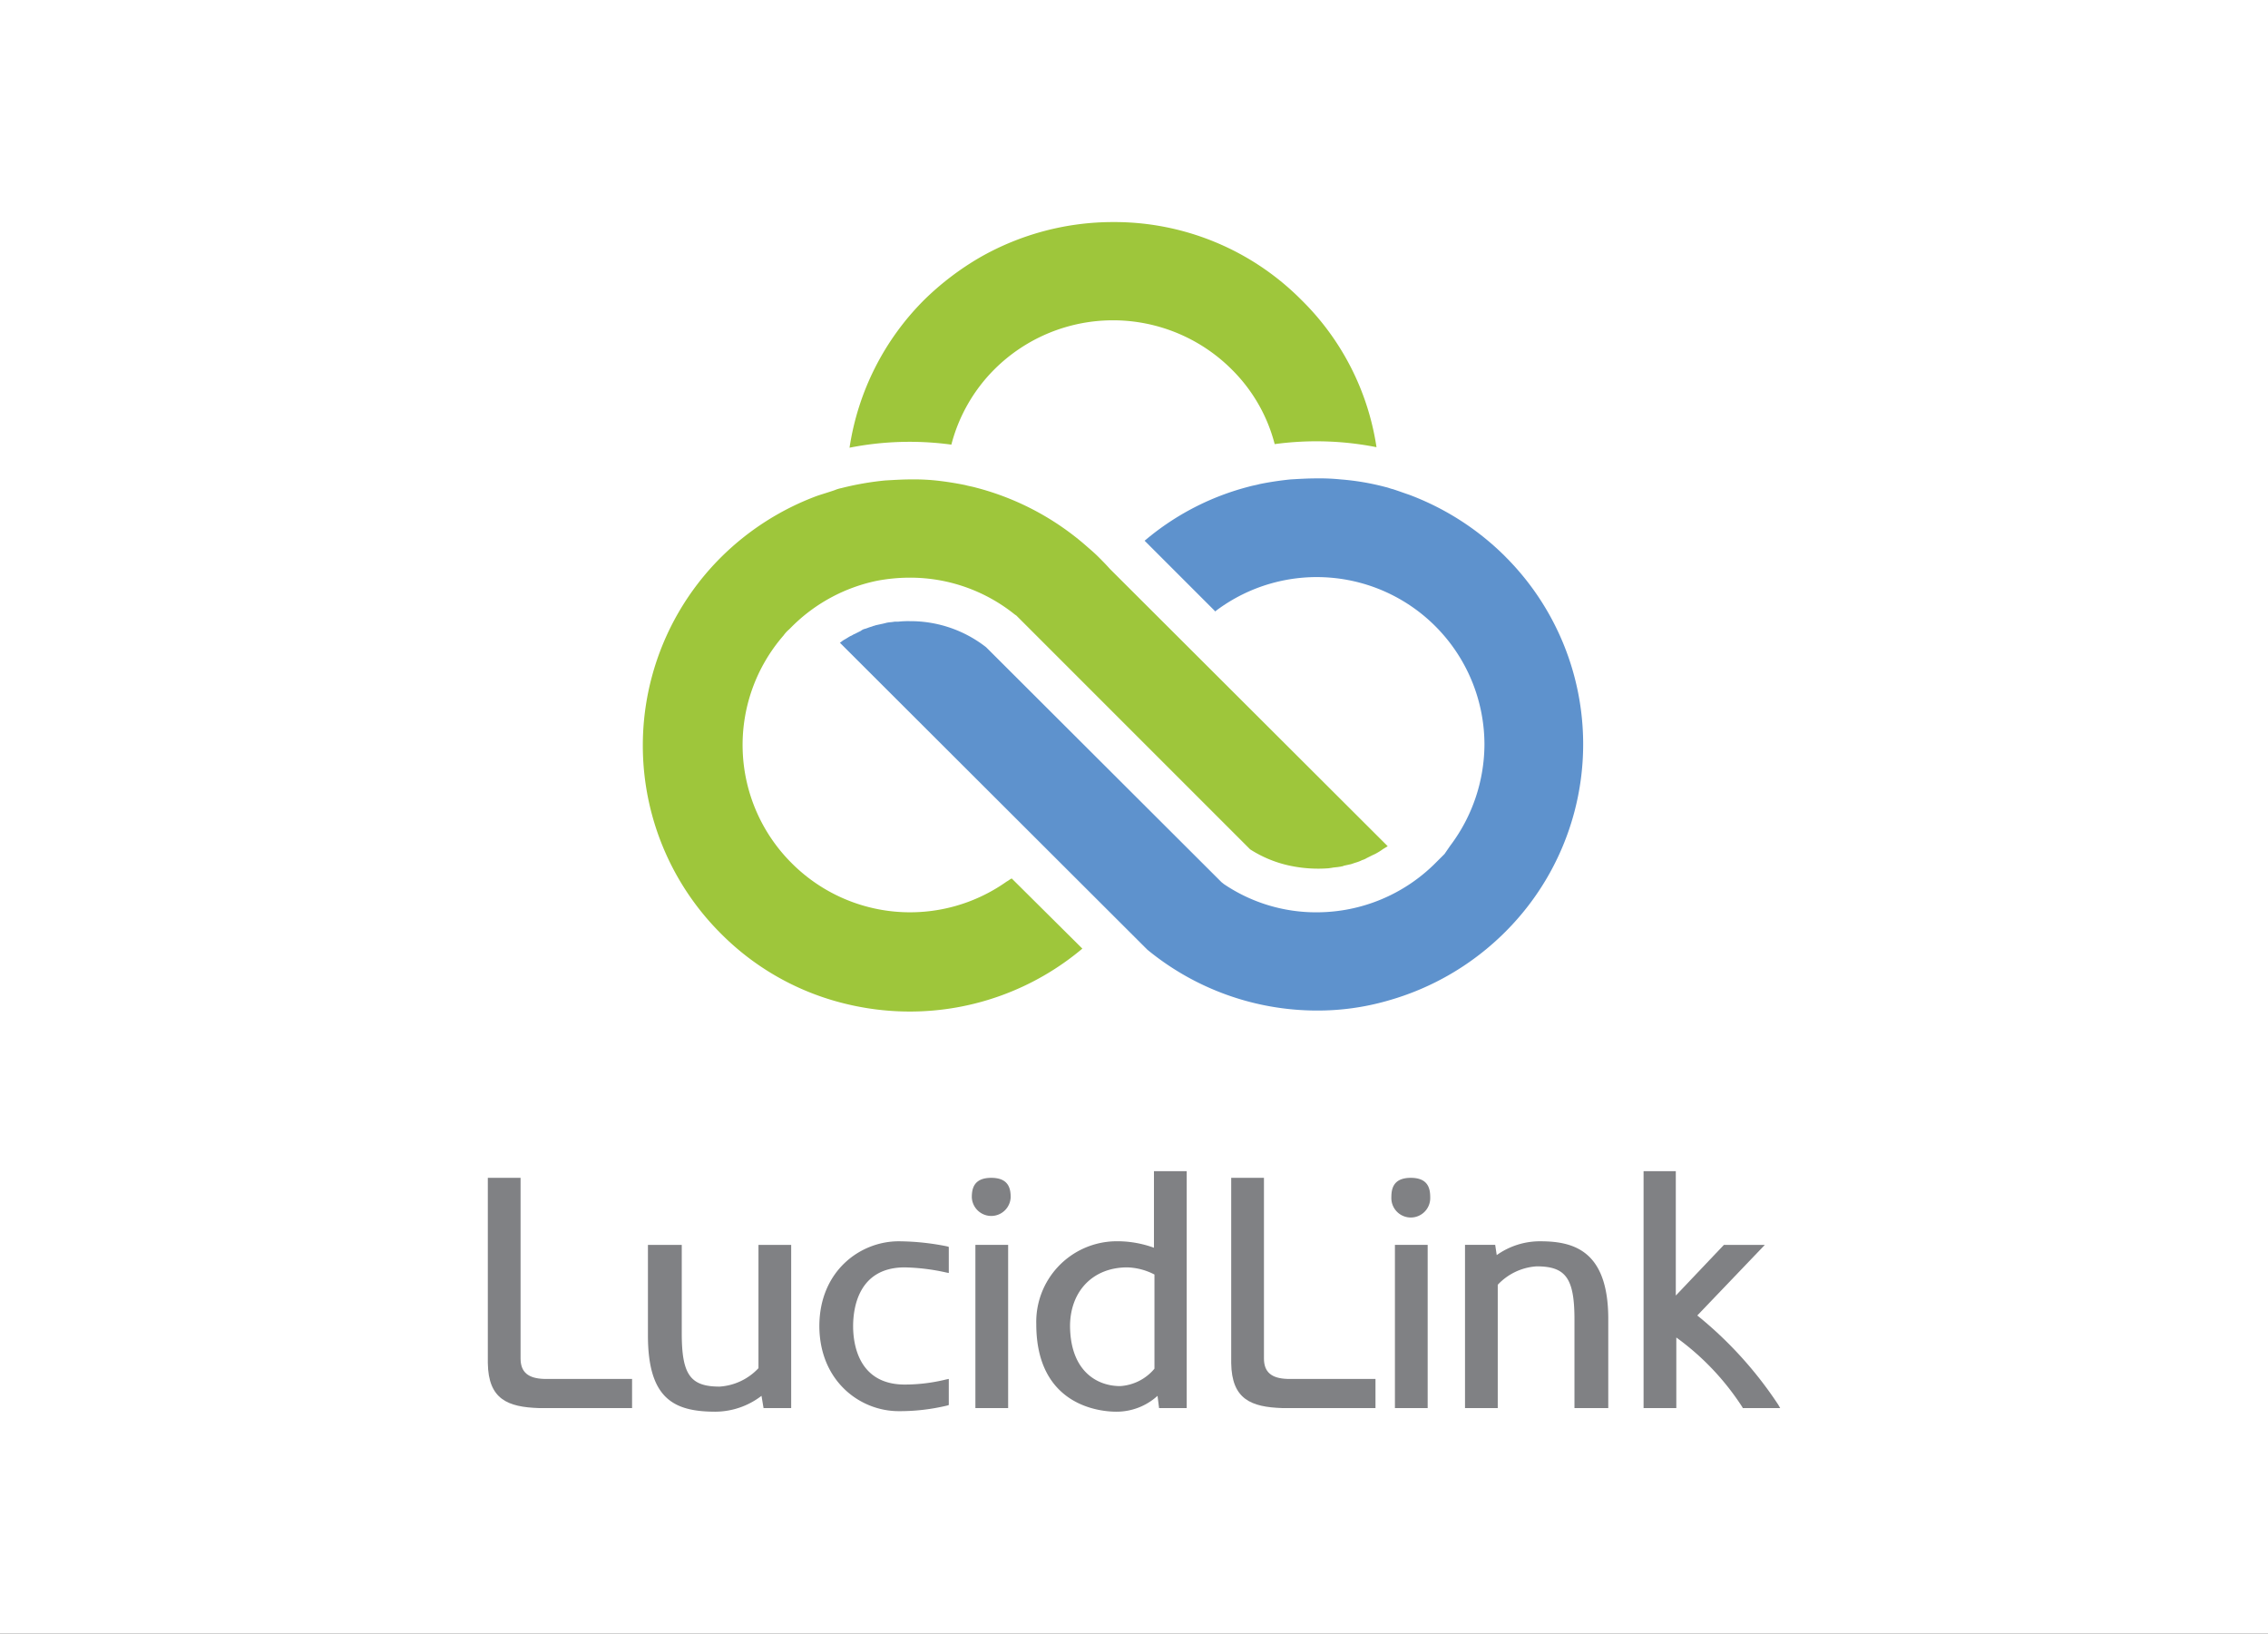
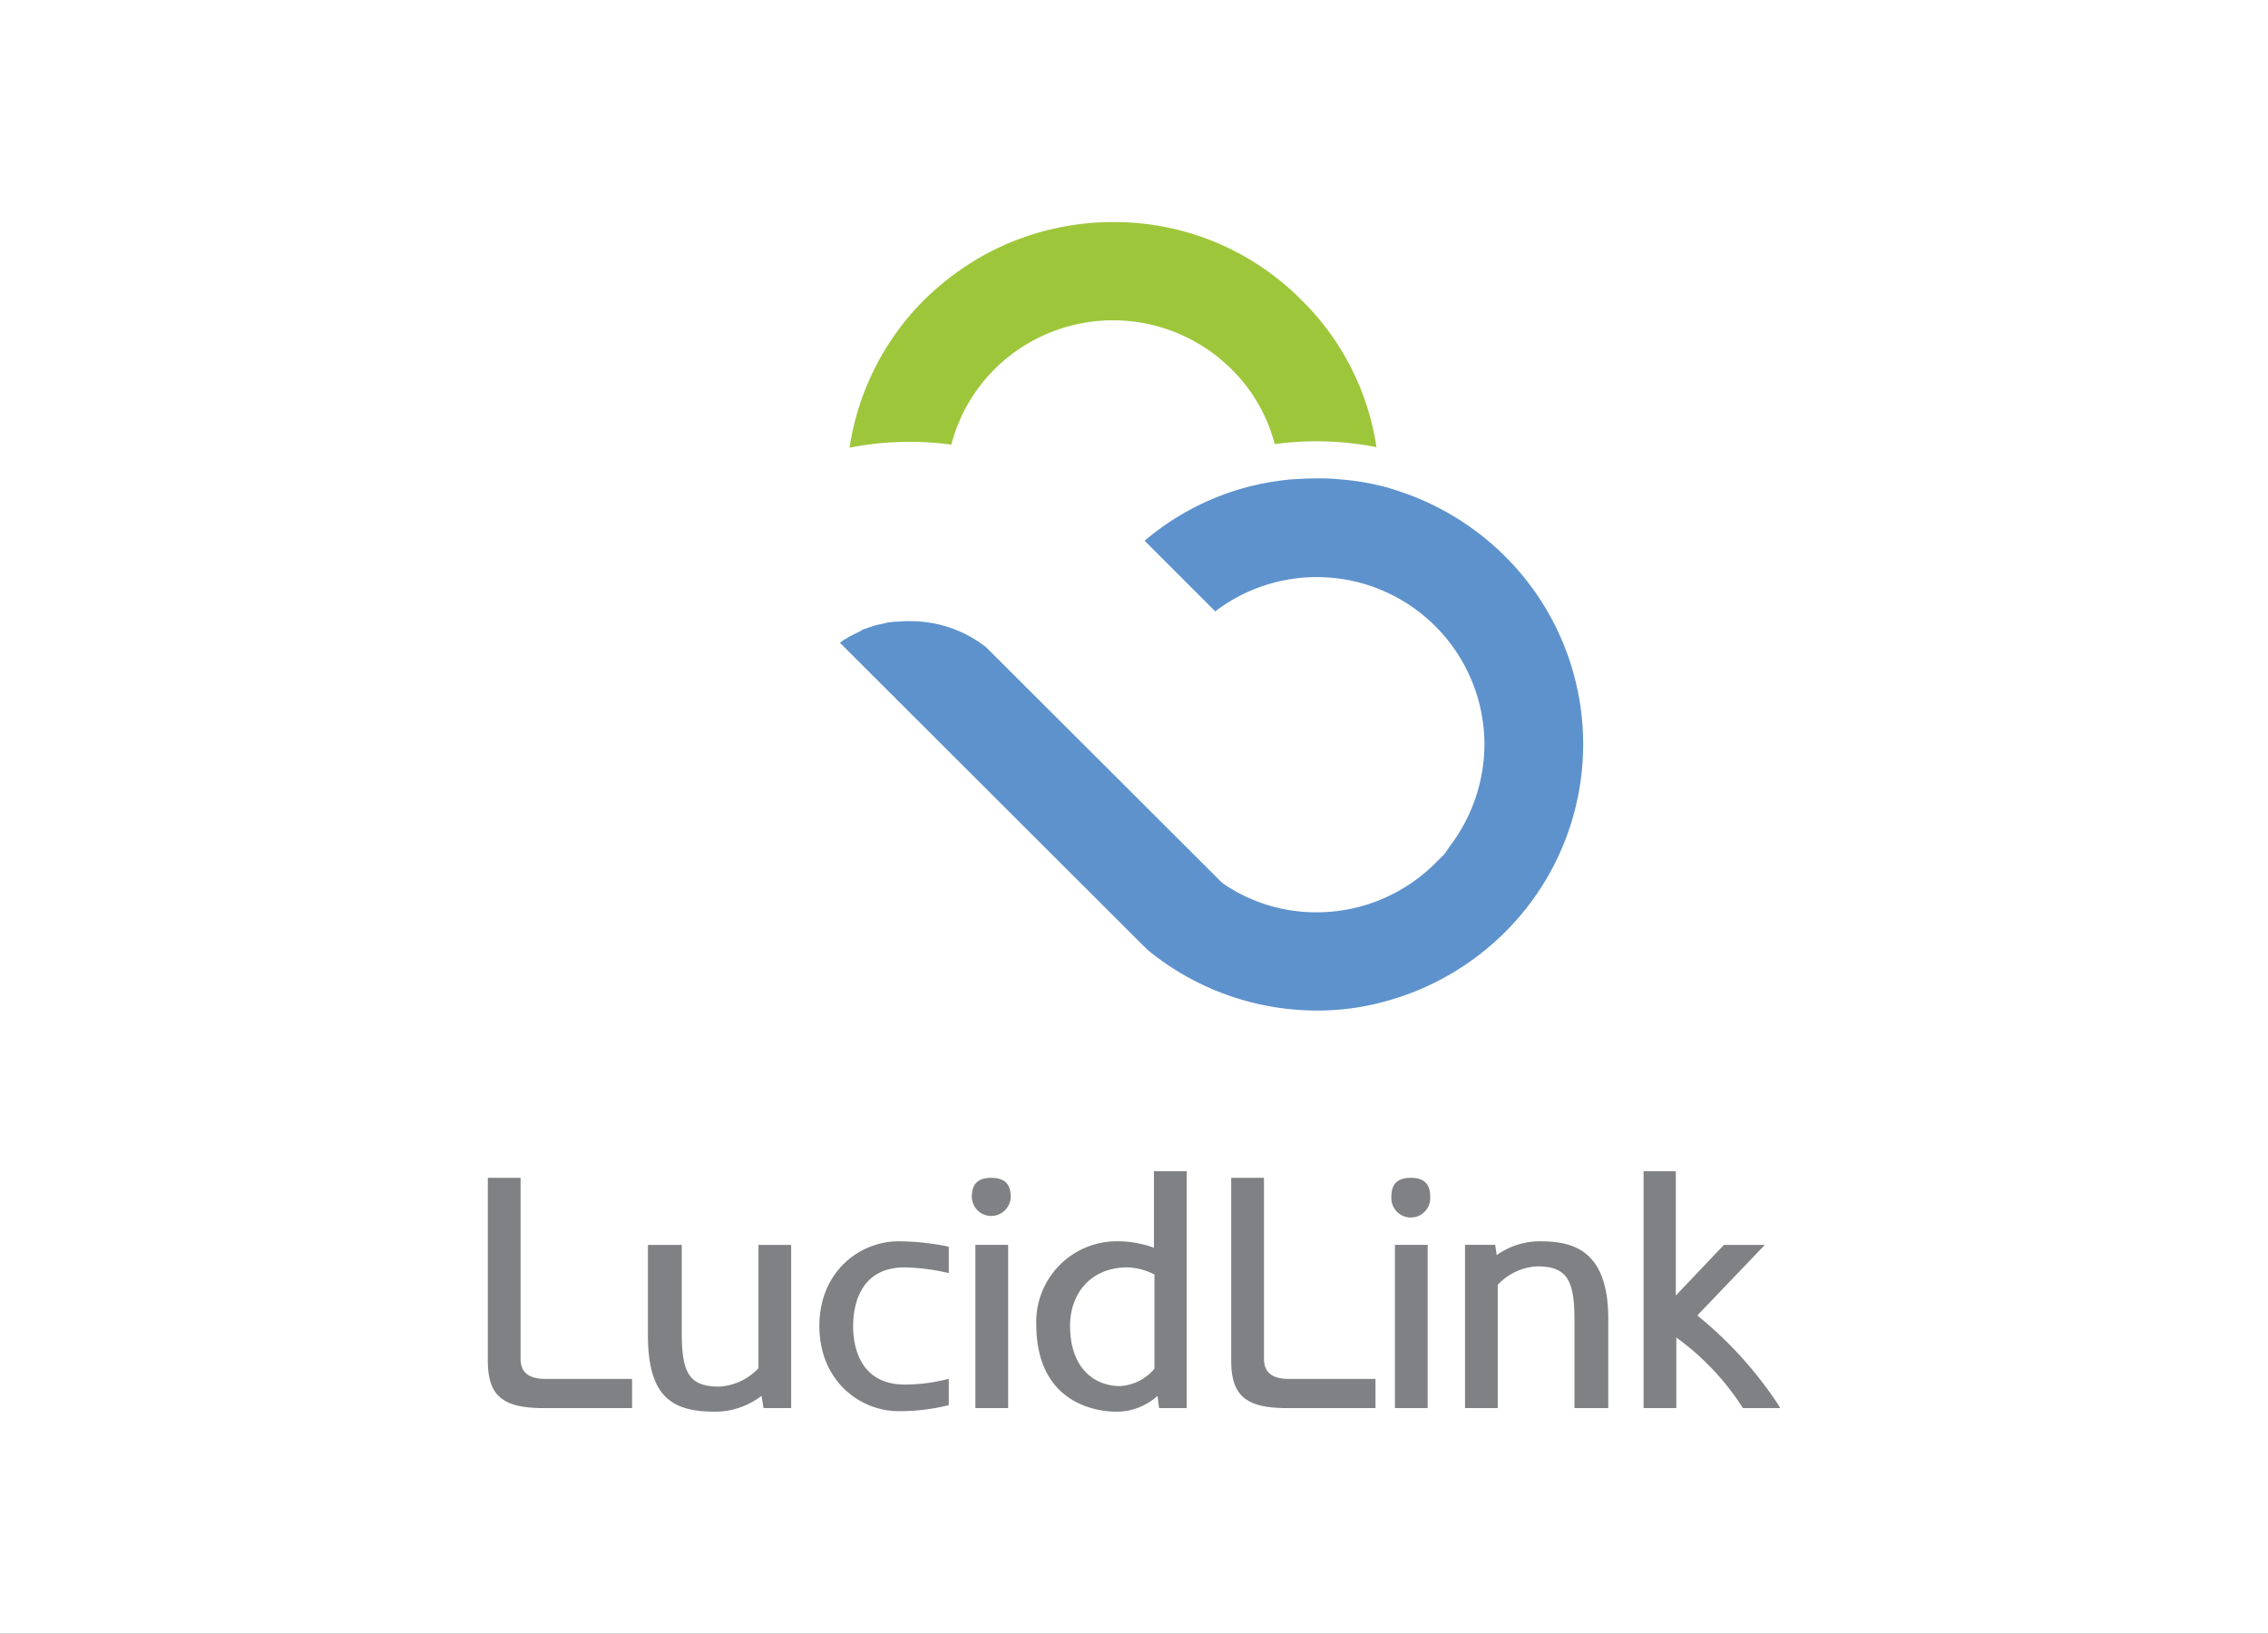
<svg xmlns="http://www.w3.org/2000/svg" width="286" height="206" viewBox="0 0 286 206">
  <rect x="0" y="0" width="286" height="206" fill="#333333" stroke="none" />
  <defs>
    <clipPath id="clip-path">
      <rect id="Rectangle_1" data-name="Rectangle 1" width="230" height="150" fill="#ff6c6c" />
    </clipPath>
    <clipPath id="clip-SPONSOR_LEVEL_Logo">
      <rect width="286" height="206" />
    </clipPath>
  </defs>
  <g id="SPONSOR_LEVEL_Logo" clip-path="url(#clip-SPONSOR_LEVEL_Logo)">
    <rect width="286" height="206" fill="#fff" />
    <g id="Component_1_2" data-name="Component 1 – 2" transform="translate(28 28)">
      <g id="Mask_Group_1" data-name="Mask Group 1" clip-path="url(#clip-path)">
        <g id="Platinum_LucidLink_Sponsor" transform="translate(12.806 -20.129)">
          <g id="Group_2" data-name="Group 2">
            <path id="Path_1" data-name="Path 1" d="M149.032,62.323A34.079,34.079,0,0,0,136.9,54.516c-.581-.194-1.1-.387-1.677-.581l-.387-.129c-.323-.065-.581-.194-.9-.258a31.6,31.6,0,0,0-5.677-.968,26.456,26.456,0,0,0-3.1-.129c-1.032,0-2.129.065-3.226.129q-1.935.194-3.871.581c-.452.129-.9.194-1.355.323a33.065,33.065,0,0,0-13.032,6.71c-.065.065-.129.065-.129.129l8.9,8.9a.063.063,0,0,0,.065-.065A21.145,21.145,0,0,1,146.387,86a21.327,21.327,0,0,1-4.323,12.774l-.71,1.032-1.1,1.1a21.189,21.189,0,0,1-15.032,6.258,20.746,20.746,0,0,1-11.677-3.548l-.323-.258L83.548,73.742a15.481,15.481,0,0,0-9.613-3.29,11.42,11.42,0,0,0-1.484.065H72c-.323.065-.645.065-.968.129l-.516.129c-.323.065-.581.129-.9.194-.129.065-.258.065-.387.129l-.194.065c-.258.065-.516.194-.774.258a1.3,1.3,0,0,0-.516.258l-.774.387c-.194.065-.323.194-.516.258-.258.129-.516.323-.774.452a2.731,2.731,0,0,0-.452.323c-.065,0-.065.065-.129.065l38.774,38.71a33.7,33.7,0,0,0,21.355,7.677,31.891,31.891,0,0,0,8.9-1.226,33.924,33.924,0,0,0,14.9-8.71,33.41,33.41,0,0,0,0-47.29Z" fill="#5e92cd" />
            <g id="Group_1" data-name="Group 1">
              <path id="Path_2" data-name="Path 2" d="M84.581,38.71a21.183,21.183,0,0,1,29.935,0,20.448,20.448,0,0,1,5.419,9.419,39.029,39.029,0,0,1,12.839.387,32.875,32.875,0,0,0-9.484-18.581,33.229,33.229,0,0,0-23.677-9.806,33.857,33.857,0,0,0-16.839,4.452,35.543,35.543,0,0,0-7.032,5.355,33.364,33.364,0,0,0-9.419,18.645,39.029,39.029,0,0,1,12.839-.387A20.815,20.815,0,0,1,84.581,38.71Z" fill="#9ec63b" />
-               <path id="Path_3" data-name="Path 3" d="M86.129,103.29a21.076,21.076,0,0,1-27.1-2.323A21.036,21.036,0,0,1,58,72.258a4.214,4.214,0,0,1,.71-.774h0l.323-.323a21.3,21.3,0,0,1,10.774-5.806,22.36,22.36,0,0,1,4.129-.387,21.05,21.05,0,0,1,13.226,4.645l.194.129,29.484,29.484a15.073,15.073,0,0,0,5.032,2.065,17.317,17.317,0,0,0,4.839.323l.452-.065c.323-.065.645-.065.968-.129.129,0,.258-.065.387-.065l.129-.065c.323-.065.581-.129.9-.194l.581-.194a4.48,4.48,0,0,0,.839-.323,2.291,2.291,0,0,0,.581-.258l.774-.387a3.832,3.832,0,0,0,.516-.258,6.8,6.8,0,0,0,.71-.452c.194-.129.323-.194.516-.323.065,0,.065-.065.129-.065L99.161,63.871c-.516-.581-.968-1.032-1.419-1.484-.516-.516-.968-.9-1.419-1.29a34.148,34.148,0,0,0-14.065-7.484c-.452-.129-.9-.194-1.355-.323-1.29-.258-2.516-.452-3.742-.581a27.513,27.513,0,0,0-3.226-.129c-.9,0-1.935.065-3.1.129a36.821,36.821,0,0,0-5.548.968,4.173,4.173,0,0,0-.839.258l-.387.129c-.581.194-1.226.387-1.806.581a33.915,33.915,0,0,0-12.129,7.742,33.488,33.488,0,0,0,0,47.484A33.068,33.068,0,0,0,65.1,118.516a34.282,34.282,0,0,0,8.839,1.161,33.777,33.777,0,0,0,21.742-7.935l-8.9-8.839C86.581,102.968,86.387,103.161,86.129,103.29Z" fill="#9ec63b" />
            </g>
          </g>
          <g id="Group_3" data-name="Group 3">
            <path id="Path_4" data-name="Path 4" d="M24.839,163.419V140.645H20.71V164c.065,4.581,2.516,5.548,6.452,5.677H38.9V166h-11.1C25.806,165.936,24.839,165.161,24.839,163.419Z" fill="#808184" />
            <path id="Path_5" data-name="Path 5" d="M54.839,164.645a7.364,7.364,0,0,1-4.9,2.323c-3.677,0-4.774-1.484-4.774-6.71V149.1H40.9v11.419c0,8,3.29,9.613,8.516,9.613a9.614,9.614,0,0,0,5.806-2l.258,1.548h3.484V149.1H54.839Z" fill="#808184" />
            <path id="Path_6" data-name="Path 6" d="M72.516,148.645c-4.839,0-10,3.742-10,10.71h0v.065h0c.065,6.9,5.161,10.645,10,10.645a25.59,25.59,0,0,0,6.129-.71l.194-.065V166l-.323.065a21.859,21.859,0,0,1-5.226.645c-5.871,0-6.516-5.161-6.516-7.355,0-2.258.645-7.419,6.516-7.419a26.314,26.314,0,0,1,5.226.645l.323.065v-3.29l-.194-.065A31.5,31.5,0,0,0,72.516,148.645Z" fill="#808184" />
            <rect id="Rectangle_2" data-name="Rectangle 2" width="4.129" height="20.581" transform="translate(82.194 149.097)" fill="#808184" />
            <path id="Path_7" data-name="Path 7" d="M84.194,140.645c-2.194,0-2.452,1.355-2.452,2.452a2.452,2.452,0,0,0,4.9,0C86.645,142,86.387,140.645,84.194,140.645Z" fill="#808184" />
            <path id="Path_8" data-name="Path 8" d="M104.774,149.484a13.477,13.477,0,0,0-5.032-.839A10.168,10.168,0,0,0,89.871,159.1c0,10.516,8.387,11.032,10.065,11.032a7.672,7.672,0,0,0,5.226-2l.194,1.548h3.484V139.806H104.71v9.677Zm-3.419,2.452a7.912,7.912,0,0,1,3.419.9V164.71a6.127,6.127,0,0,1-4.323,2.194c-3.032,0-6.323-2-6.323-7.677C94.194,154.9,97.032,151.935,101.355,151.935Z" fill="#808184" />
            <path id="Path_9" data-name="Path 9" d="M118.581,163.419V140.645h-4.129V164c.065,4.581,2.516,5.548,6.452,5.677h11.742V166h-11.1C119.548,165.936,118.581,165.161,118.581,163.419Z" fill="#808184" />
            <path id="Path_10" data-name="Path 10" d="M137.1,140.645c-2.194,0-2.452,1.355-2.452,2.452a2.452,2.452,0,1,0,4.9,0C139.548,142,139.29,140.645,137.1,140.645Z" fill="#808184" />
            <rect id="Rectangle_3" data-name="Rectangle 3" width="4.129" height="20.581" transform="translate(135.097 149.097)" fill="#808184" />
            <path id="Path_11" data-name="Path 11" d="M153.419,148.645a9.386,9.386,0,0,0-5.484,1.742l-.194-1.29h-3.806v20.581h4.129V154.129a7.364,7.364,0,0,1,4.9-2.323c3.677,0,4.774,1.484,4.774,6.71v11.161H162V158.258C161.936,149.806,157.613,148.645,153.419,148.645Z" fill="#808184" />
            <path id="Path_12" data-name="Path 12" d="M183.419,169.226A49.341,49.341,0,0,0,173.226,158l8.516-8.9h-5.161l-6.064,6.387V139.806h-4.065v29.871h4.129v-8.9a32.75,32.75,0,0,1,8.323,8.774l.065.129h4.71Z" fill="#808184" />
          </g>
        </g>
      </g>
    </g>
  </g>
</svg>